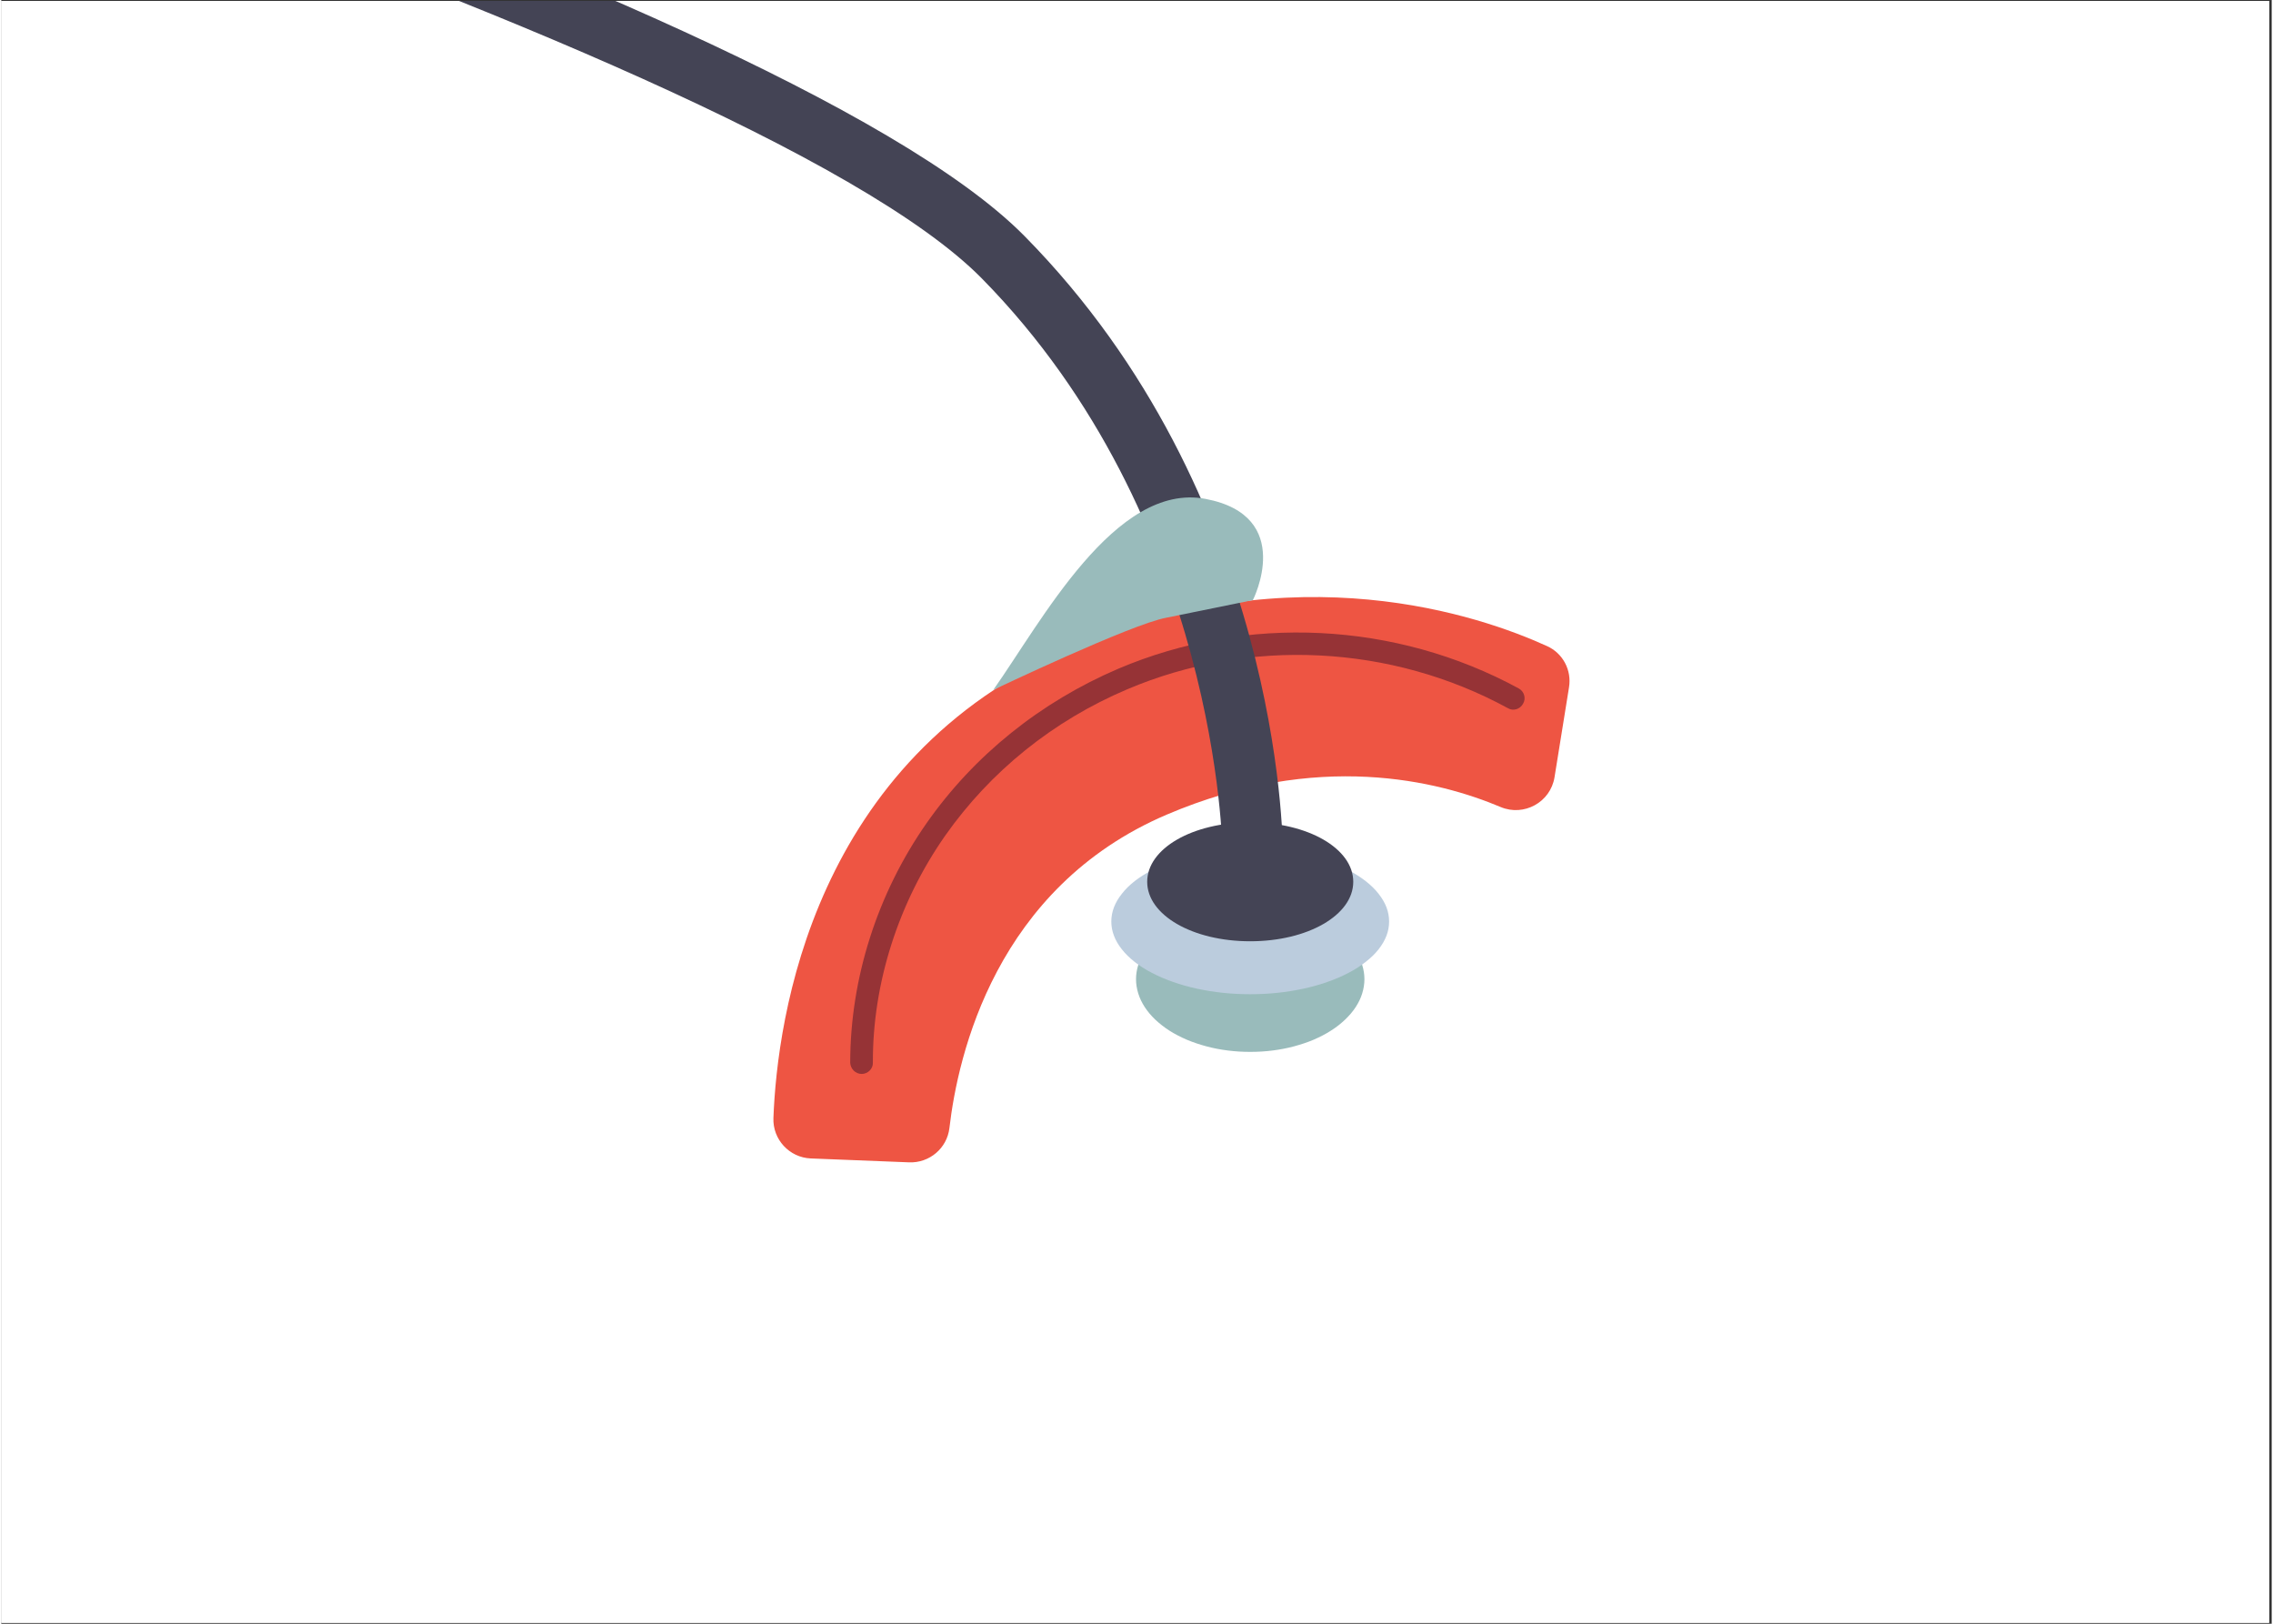
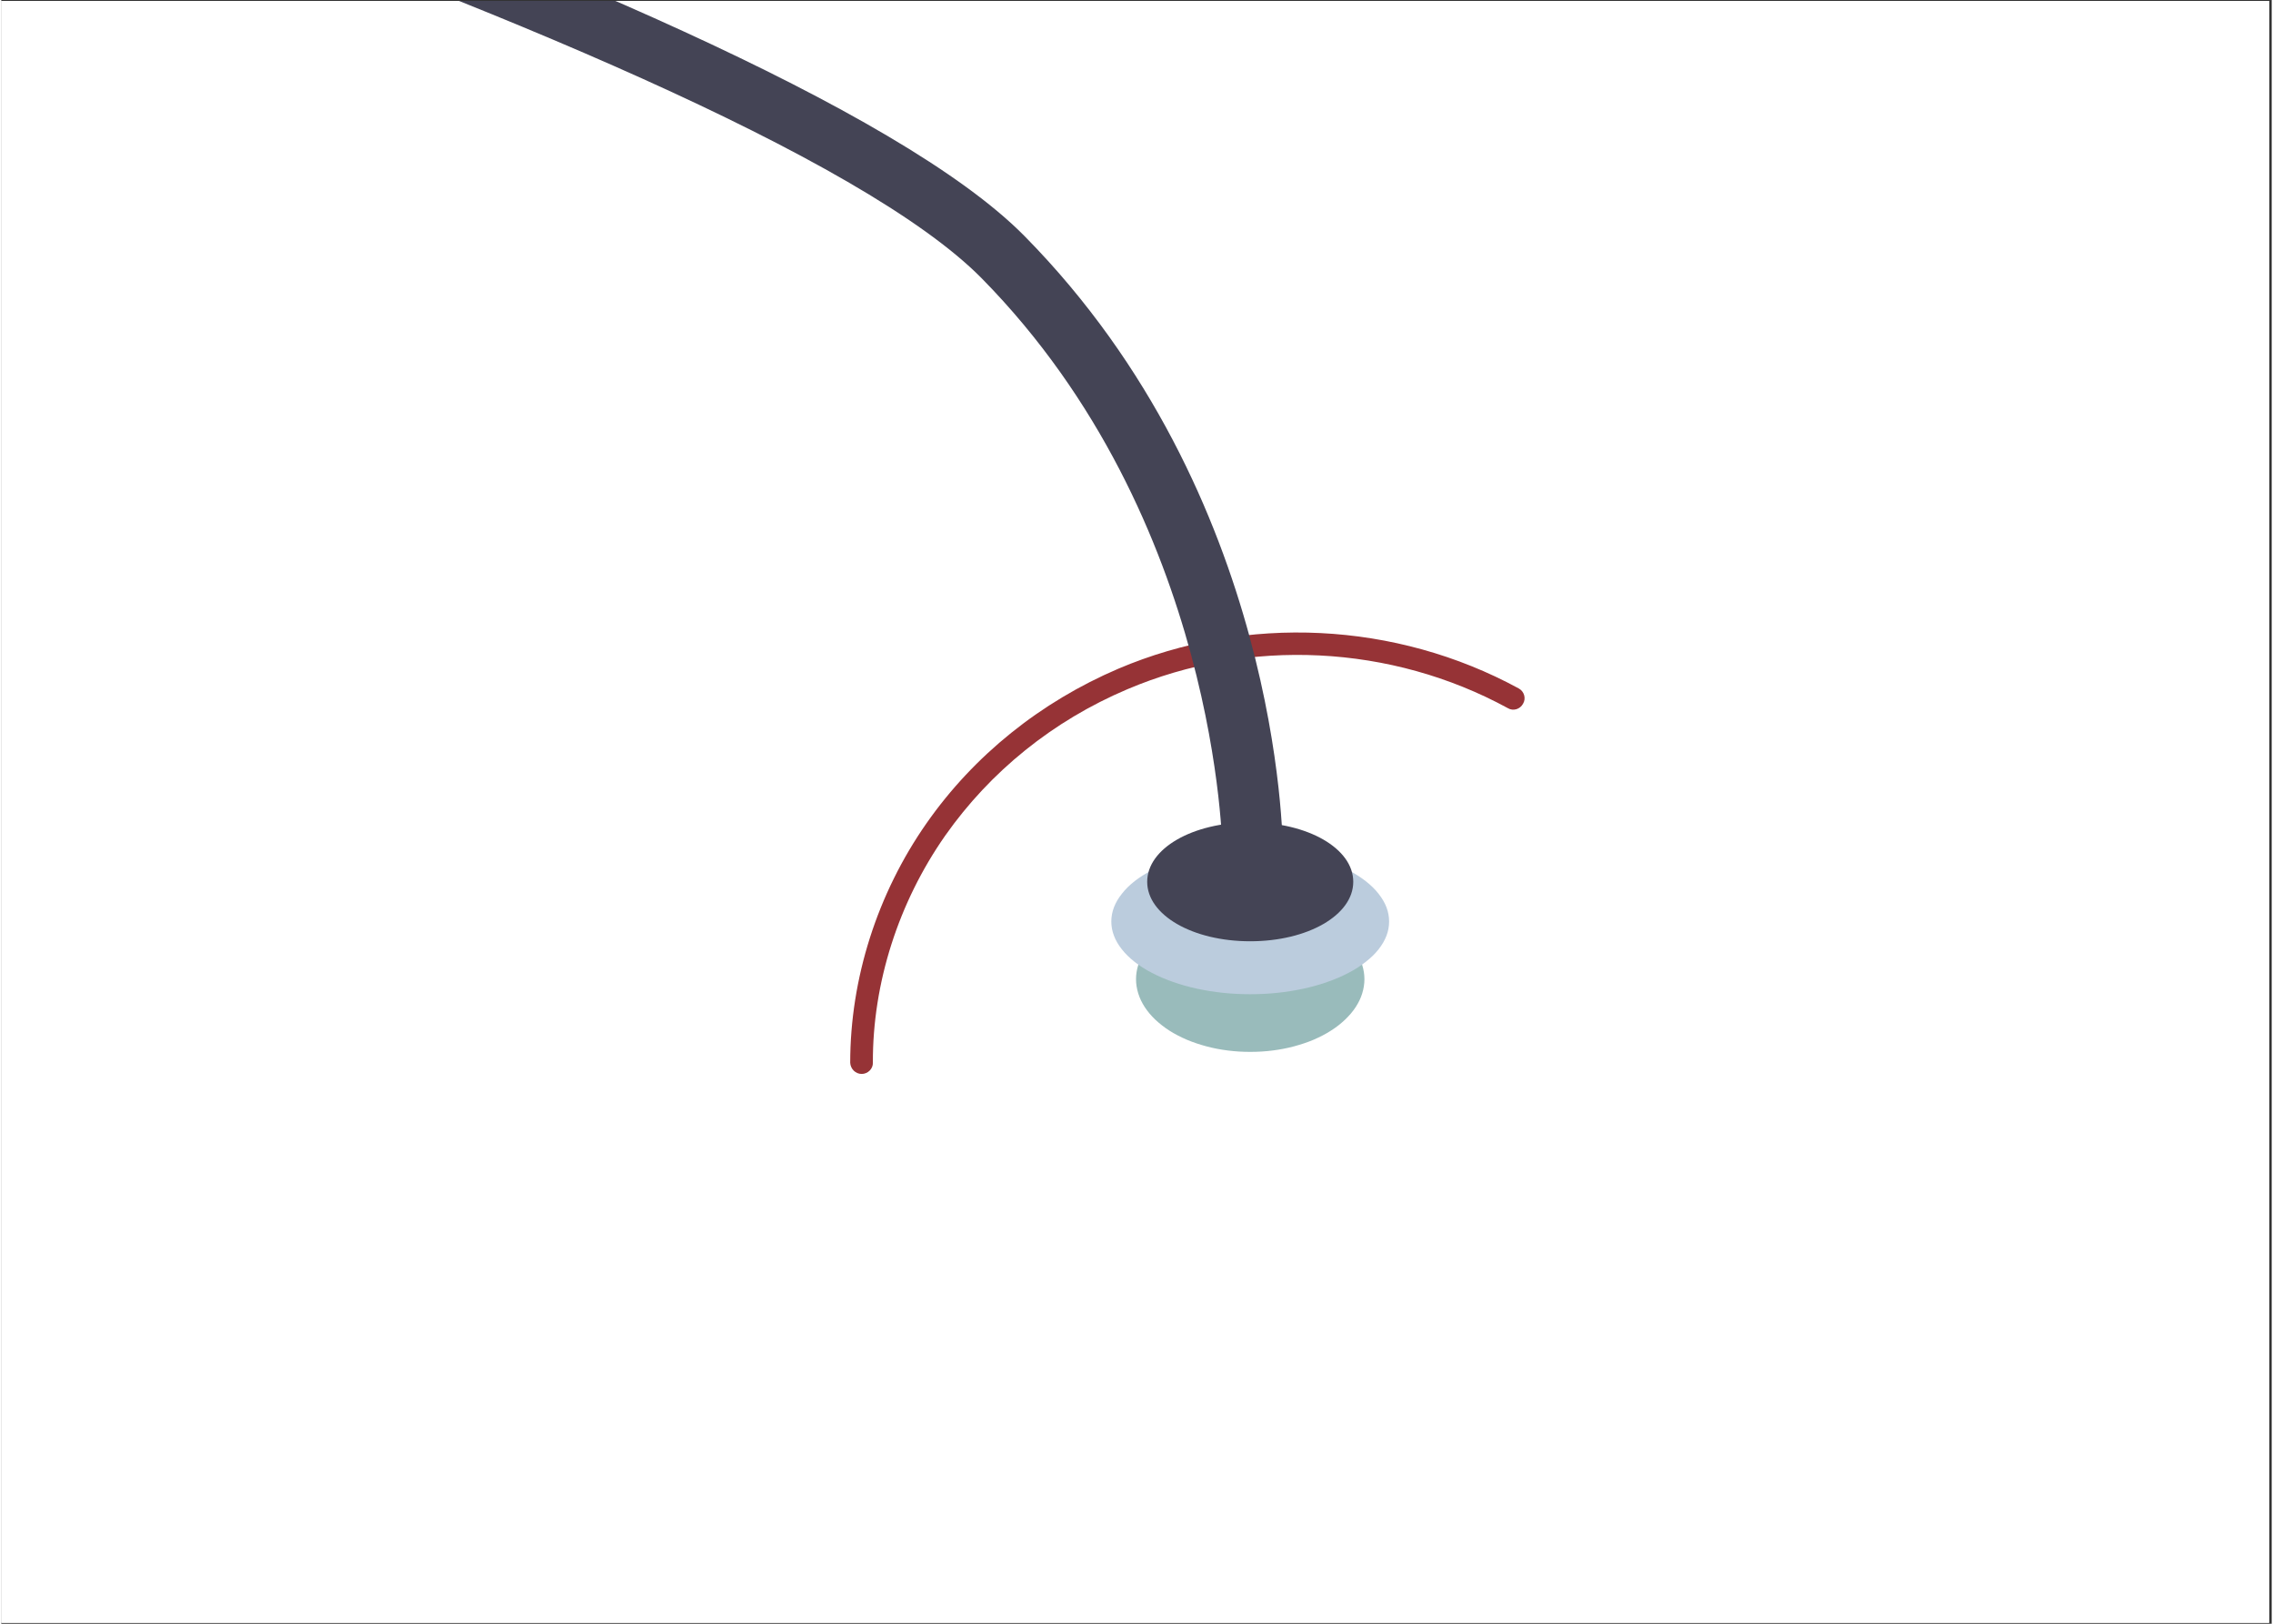
<svg xmlns="http://www.w3.org/2000/svg" width="140" zoomAndPan="magnify" viewBox="0 0 104.88 75" height="100" preserveAspectRatio="xMidYMid meet" version="1.0">
  <rect x="0" y="0" width="104.88" height="75" fill="#333333" stroke="none" />
  <defs>
    <clipPath id="f3519fbdb0">
      <path d="M 0 0.043 L 104.762 0.043 L 104.762 74.957 L 0 74.957 Z M 0 0.043 " clip-rule="nonzero" />
    </clipPath>
    <clipPath id="0cac69c234">
      <path d="M 35 27 L 72.555 27 L 72.555 53.773 L 35 53.773 Z M 35 27 " clip-rule="nonzero" />
    </clipPath>
    <clipPath id="27dc00f86c">
      <path d="M 0 0.043 L 60 0.043 L 60 41 L 0 41 Z M 0 0.043 " clip-rule="nonzero" />
    </clipPath>
  </defs>
  <g clip-path="url(#f3519fbdb0)">
    <path fill="#ffffff" d="M 0 0.043 L 104.879 0.043 L 104.879 74.957 L 0 74.957 Z M 0 0.043 " fill-opacity="1" fill-rule="nonzero" />
    <path fill="#ffffff" d="M 0 0.043 L 104.879 0.043 L 104.879 74.957 L 0 74.957 Z M 0 0.043 " fill-opacity="1" fill-rule="nonzero" />
  </g>
  <path fill="#99bbbb" d="M 62.969 45.23 C 62.969 45.449 62.934 45.668 62.867 45.883 C 62.801 46.102 62.699 46.312 62.566 46.516 C 62.434 46.719 62.27 46.91 62.078 47.094 C 61.887 47.277 61.668 47.449 61.422 47.605 C 61.18 47.762 60.91 47.898 60.625 48.023 C 60.336 48.145 60.031 48.246 59.711 48.332 C 59.391 48.418 59.062 48.48 58.723 48.523 C 58.383 48.566 58.039 48.586 57.691 48.586 C 57.348 48.586 57.004 48.566 56.664 48.523 C 56.324 48.48 55.992 48.418 55.676 48.332 C 55.355 48.246 55.051 48.145 54.762 48.023 C 54.473 47.898 54.207 47.762 53.961 47.605 C 53.719 47.449 53.5 47.277 53.305 47.094 C 53.113 46.91 52.953 46.719 52.82 46.516 C 52.688 46.312 52.586 46.102 52.52 45.883 C 52.453 45.668 52.418 45.449 52.418 45.23 C 52.418 45.008 52.453 44.789 52.52 44.574 C 52.586 44.359 52.688 44.148 52.82 43.945 C 52.953 43.742 53.113 43.547 53.305 43.363 C 53.5 43.18 53.719 43.012 53.961 42.855 C 54.207 42.699 54.473 42.559 54.762 42.438 C 55.051 42.316 55.355 42.211 55.676 42.129 C 55.992 42.043 56.324 41.98 56.664 41.938 C 57.004 41.895 57.348 41.871 57.691 41.871 C 58.039 41.871 58.383 41.895 58.723 41.938 C 59.062 41.98 59.391 42.043 59.711 42.129 C 60.031 42.211 60.336 42.316 60.625 42.438 C 60.91 42.559 61.18 42.699 61.422 42.855 C 61.668 43.012 61.887 43.18 62.078 43.363 C 62.27 43.547 62.434 43.742 62.566 43.945 C 62.699 44.148 62.801 44.359 62.867 44.574 C 62.934 44.789 62.969 45.008 62.969 45.23 Z M 62.969 45.23 " fill-opacity="1" fill-rule="nonzero" />
  <path fill="#bbccdd" d="M 64.109 42.566 C 64.109 42.785 64.07 43.004 63.988 43.219 C 63.906 43.438 63.781 43.645 63.621 43.852 C 63.461 44.055 63.262 44.246 63.027 44.43 C 62.793 44.613 62.527 44.785 62.23 44.938 C 61.934 45.094 61.609 45.234 61.258 45.355 C 60.906 45.48 60.539 45.582 60.148 45.668 C 59.758 45.75 59.359 45.816 58.945 45.859 C 58.531 45.902 58.113 45.922 57.691 45.922 C 57.27 45.922 56.855 45.902 56.441 45.859 C 56.027 45.816 55.625 45.75 55.238 45.668 C 54.848 45.582 54.477 45.48 54.129 45.355 C 53.777 45.234 53.453 45.094 53.156 44.938 C 52.855 44.785 52.59 44.613 52.355 44.43 C 52.121 44.246 51.926 44.055 51.766 43.852 C 51.602 43.645 51.48 43.438 51.398 43.219 C 51.316 43.004 51.277 42.785 51.277 42.566 C 51.277 42.344 51.316 42.125 51.398 41.91 C 51.48 41.695 51.602 41.484 51.766 41.281 C 51.926 41.074 52.121 40.883 52.355 40.699 C 52.59 40.516 52.855 40.348 53.156 40.191 C 53.453 40.035 53.777 39.895 54.129 39.773 C 54.477 39.648 54.848 39.547 55.238 39.461 C 55.625 39.379 56.027 39.312 56.441 39.27 C 56.855 39.227 57.27 39.207 57.691 39.207 C 58.113 39.207 58.531 39.227 58.945 39.27 C 59.359 39.312 59.758 39.379 60.148 39.461 C 60.539 39.547 60.906 39.648 61.258 39.773 C 61.609 39.895 61.934 40.035 62.23 40.191 C 62.527 40.348 62.793 40.516 63.027 40.699 C 63.262 40.883 63.461 41.074 63.621 41.281 C 63.781 41.484 63.906 41.695 63.988 41.91 C 64.07 42.125 64.109 42.344 64.109 42.566 Z M 64.109 42.566 " fill-opacity="1" fill-rule="nonzero" />
  <g clip-path="url(#0cac69c234)">
-     <path fill="#ee5543" d="M 71.75 35.902 L 72.418 31.758 C 72.555 30.953 72.133 30.168 71.398 29.84 C 68.324 28.441 59.812 25.488 49.453 29.934 C 37.477 35.074 35.844 47.066 35.668 51.633 C 35.625 52.625 36.402 53.469 37.395 53.508 L 41.934 53.688 C 42.875 53.727 43.688 53.035 43.797 52.109 C 44.191 48.711 45.945 41 53.832 37.629 C 60.805 34.652 66.395 36.066 69.262 37.277 C 70.336 37.727 71.562 37.059 71.75 35.902 Z M 71.75 35.902 " fill-opacity="1" fill-rule="nonzero" />
-   </g>
+     </g>
  <path fill="#963336" d="M 39.746 49.605 C 39.461 49.605 39.23 49.375 39.215 49.09 C 39.215 45.203 40.465 41.273 42.75 38.012 C 44.941 34.883 48.012 32.422 51.602 30.887 C 57.516 28.371 64.422 28.711 70.094 31.797 C 70.352 31.934 70.445 32.262 70.297 32.504 C 70.16 32.762 69.836 32.859 69.59 32.707 C 64.207 29.773 57.637 29.445 52.008 31.84 C 48.582 33.293 45.688 35.633 43.605 38.594 C 41.445 41.68 40.25 45.406 40.262 49.078 C 40.277 49.363 40.031 49.605 39.746 49.605 Z M 39.746 49.605 " fill-opacity="1" fill-rule="nonzero" />
  <g clip-path="url(#27dc00f86c)">
    <path fill="#444455" d="M 57.816 40.797 C 57.039 40.797 56.414 40.172 56.414 39.398 C 56.414 39.246 56.25 23.992 45.293 12.859 C 34.156 1.562 -24.738 -15.594 -25.34 -15.773 C -26.086 -15.988 -26.508 -16.766 -26.289 -17.5 C -26.074 -18.246 -25.297 -18.668 -24.562 -18.449 C -22.117 -17.742 35.641 -0.914 47.277 10.914 C 59.066 22.879 59.203 38.746 59.203 39.41 C 59.215 40.172 58.59 40.797 57.816 40.797 Z M 57.816 40.797 " fill-opacity="1" fill-rule="nonzero" />
  </g>
  <path fill="#444455" d="M 61.922 40.742 C 61.922 41.035 61.812 41.32 61.598 41.59 C 61.383 41.863 61.078 42.102 60.684 42.309 C 60.285 42.52 59.828 42.68 59.312 42.789 C 58.793 42.902 58.254 42.961 57.691 42.961 C 57.133 42.961 56.594 42.902 56.074 42.789 C 55.555 42.68 55.098 42.52 54.703 42.309 C 54.305 42.102 54 41.863 53.785 41.59 C 53.57 41.32 53.465 41.035 53.465 40.742 C 53.465 40.449 53.57 40.168 53.785 39.895 C 54 39.625 54.305 39.383 54.703 39.176 C 55.098 38.969 55.555 38.809 56.074 38.695 C 56.594 38.582 57.133 38.527 57.691 38.527 C 58.254 38.527 58.793 38.582 59.312 38.695 C 59.828 38.809 60.285 38.969 60.684 39.176 C 61.078 39.383 61.383 39.625 61.598 39.895 C 61.812 40.168 61.922 40.449 61.922 40.742 Z M 61.922 40.742 " fill-opacity="1" fill-rule="nonzero" />
  <path fill="#444455" d="M 57.691 43.477 C 55.027 43.477 52.934 42.266 52.934 40.73 C 52.934 39.191 55.027 37.984 57.691 37.984 C 60.359 37.984 62.453 39.191 62.453 40.73 C 62.453 42.266 60.359 43.477 57.691 43.477 Z M 57.691 39.043 C 55.504 39.043 53.98 39.941 53.98 40.742 C 53.98 41.547 55.504 42.441 57.691 42.441 C 59.883 42.441 61.406 41.547 61.406 40.742 C 61.406 39.941 59.867 39.043 57.691 39.043 Z M 57.691 39.043 " fill-opacity="1" fill-rule="nonzero" />
-   <path fill="#99bbbb" d="M 53.805 28.535 L 57.816 27.719 C 57.816 27.719 59.801 23.832 55.625 23.043 C 51.453 22.254 48.039 28.738 45.824 31.867 C 45.824 31.867 52.188 28.832 53.805 28.535 Z M 53.805 28.535 " fill-opacity="1" fill-rule="nonzero" />
</svg>